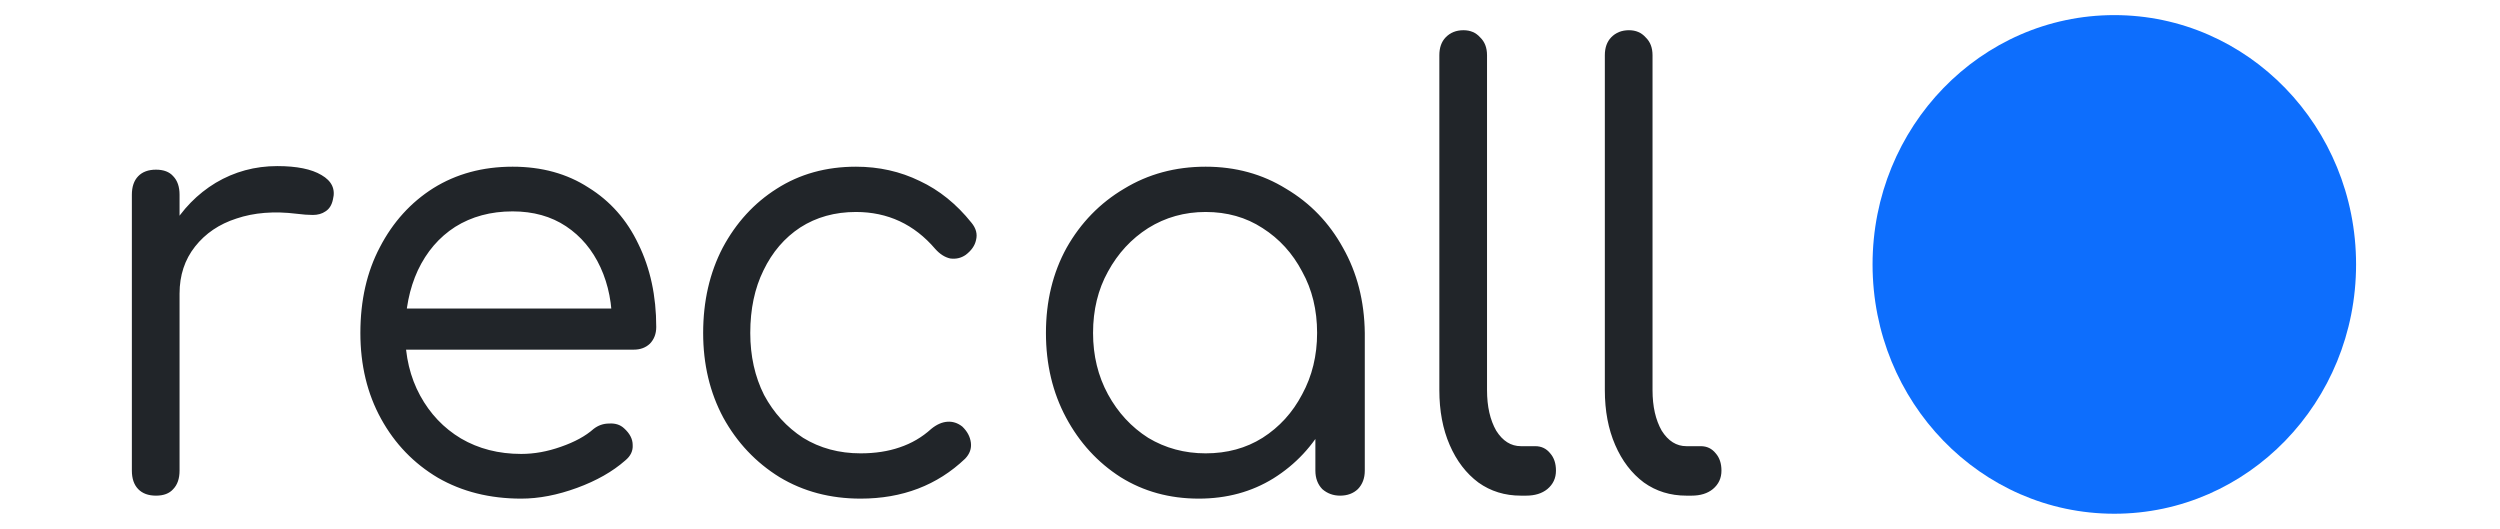
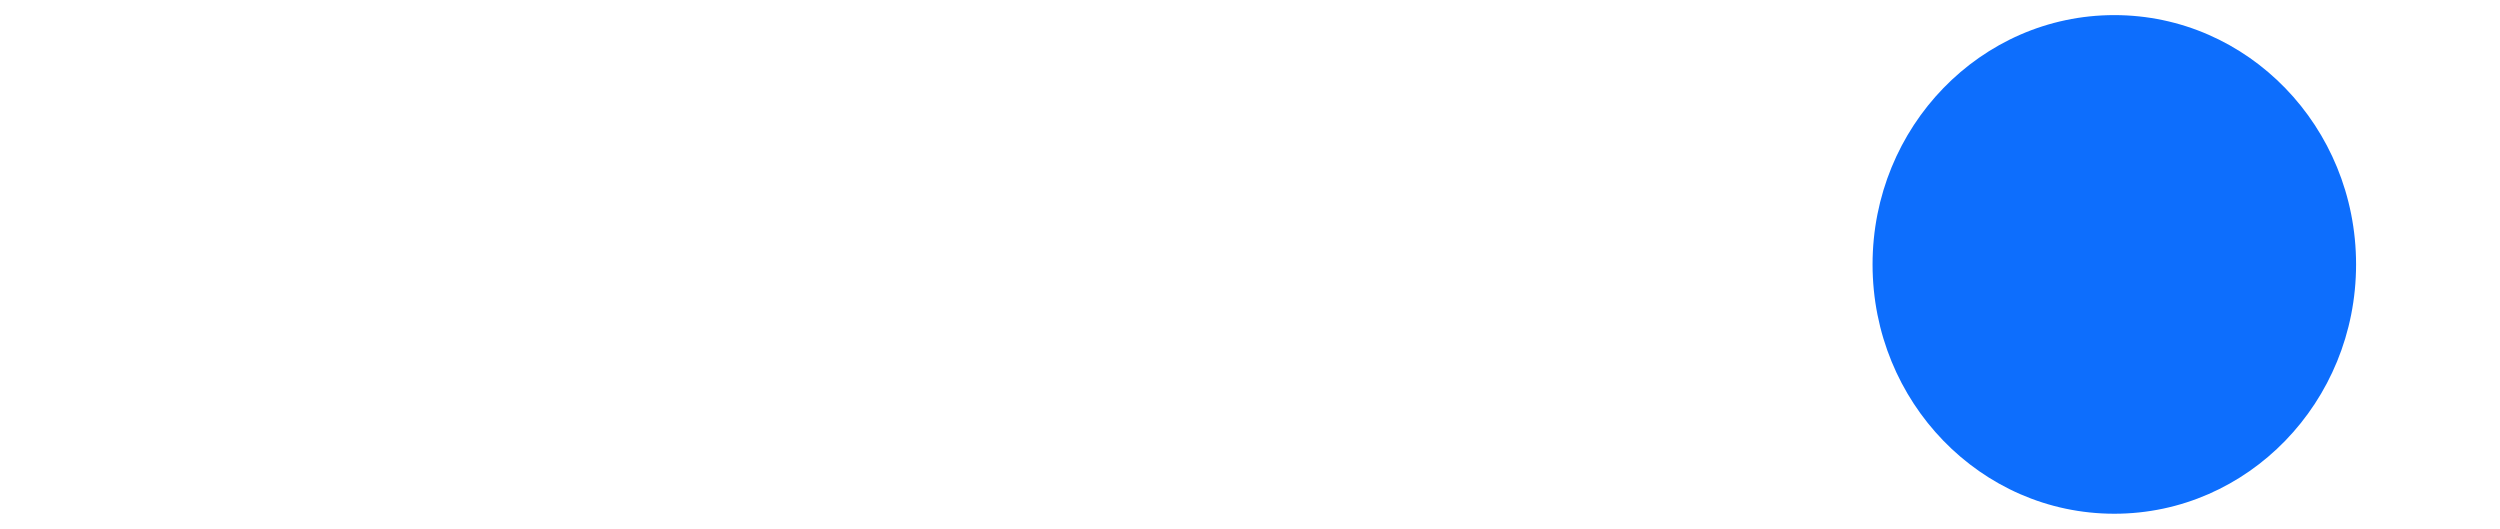
<svg xmlns="http://www.w3.org/2000/svg" width="104" height="22" viewBox="0 0 148 35" fill="none">
-   <path d="M1.407 19.433C1.457 17.829 1.85 16.396 2.585 15.134C3.346 13.845 4.334 12.833 5.551 12.097C6.793 11.361 8.149 10.992 9.619 10.992C10.912 10.992 11.888 11.19 12.547 11.584C13.231 11.978 13.485 12.517 13.307 13.201C13.231 13.569 13.066 13.832 12.813 13.99C12.585 14.148 12.306 14.226 11.976 14.226C11.672 14.226 11.318 14.2 10.912 14.148C9.416 13.963 8.086 14.069 6.92 14.463C5.779 14.831 4.867 15.449 4.182 16.317C3.498 17.184 3.156 18.223 3.156 19.433H1.407ZM1.597 32.803C1.09 32.803 0.697 32.658 0.418 32.369C0.139 32.08 0 31.672 0 31.146V12.886C0 12.36 0.139 11.952 0.418 11.663C0.697 11.374 1.09 11.229 1.597 11.229C2.104 11.229 2.484 11.374 2.737 11.663C3.016 11.952 3.156 12.36 3.156 12.886V31.146C3.156 31.672 3.016 32.08 2.737 32.369C2.484 32.658 2.104 32.803 1.597 32.803ZM25.769 33C23.69 33 21.853 32.54 20.256 31.62C18.659 30.673 17.404 29.372 16.492 27.715C15.579 26.058 15.123 24.165 15.123 22.036C15.123 19.88 15.554 17.986 16.416 16.356C17.277 14.7 18.456 13.398 19.952 12.452C21.473 11.505 23.221 11.032 25.198 11.032C27.125 11.032 28.798 11.492 30.217 12.412C31.662 13.306 32.765 14.555 33.525 16.159C34.311 17.763 34.704 19.59 34.704 21.641C34.704 22.088 34.564 22.456 34.285 22.745C34.007 23.008 33.652 23.14 33.221 23.14H17.328V20.419H33.411L31.776 21.602C31.801 20.156 31.548 18.854 31.016 17.697C30.483 16.54 29.723 15.633 28.735 14.976C27.746 14.319 26.567 13.99 25.198 13.99C23.754 13.99 22.486 14.332 21.396 15.015C20.332 15.699 19.508 16.659 18.925 17.894C18.367 19.104 18.089 20.484 18.089 22.036C18.089 23.587 18.418 24.967 19.077 26.177C19.736 27.386 20.636 28.333 21.777 29.017C22.943 29.7 24.273 30.042 25.769 30.042C26.631 30.042 27.505 29.884 28.392 29.569C29.305 29.253 30.027 28.859 30.559 28.386C30.864 28.149 31.206 28.03 31.586 28.03C31.991 28.004 32.321 28.109 32.575 28.346C32.955 28.688 33.145 29.056 33.145 29.45C33.17 29.845 33.005 30.186 32.651 30.476C31.814 31.212 30.75 31.817 29.457 32.29C28.164 32.763 26.935 33 25.769 33ZM48.227 33C46.224 33 44.437 32.527 42.866 31.58C41.294 30.607 40.052 29.293 39.14 27.636C38.253 25.98 37.809 24.113 37.809 22.036C37.809 19.932 38.24 18.052 39.102 16.396C39.989 14.739 41.18 13.438 42.676 12.491C44.197 11.518 45.945 11.032 47.922 11.032C49.443 11.032 50.85 11.347 52.143 11.978C53.435 12.583 54.576 13.503 55.565 14.739C55.869 15.107 55.97 15.489 55.869 15.883C55.793 16.251 55.565 16.58 55.184 16.869C54.88 17.079 54.538 17.158 54.158 17.106C53.803 17.027 53.474 16.816 53.169 16.475C51.775 14.844 50.026 14.029 47.922 14.029C46.529 14.029 45.299 14.371 44.234 15.055C43.195 15.738 42.384 16.685 41.801 17.894C41.218 19.078 40.927 20.458 40.927 22.036C40.927 23.561 41.231 24.928 41.839 26.137C42.473 27.321 43.335 28.267 44.425 28.977C45.54 29.661 46.807 30.003 48.227 30.003C49.19 30.003 50.052 29.871 50.812 29.608C51.598 29.345 52.295 28.938 52.903 28.386C53.258 28.096 53.613 27.938 53.968 27.912C54.323 27.886 54.652 27.991 54.956 28.228C55.286 28.543 55.476 28.898 55.527 29.293C55.577 29.687 55.451 30.042 55.146 30.358C53.296 32.119 50.99 33 48.227 33ZM70.609 33C68.682 33 66.959 32.527 65.438 31.58C63.917 30.607 62.713 29.293 61.826 27.636C60.939 25.98 60.495 24.113 60.495 22.036C60.495 19.932 60.951 18.052 61.864 16.396C62.802 14.739 64.069 13.438 65.666 12.491C67.263 11.518 69.062 11.032 71.065 11.032C73.042 11.032 74.816 11.518 76.388 12.491C77.985 13.438 79.239 14.739 80.152 16.396C81.09 18.052 81.571 19.932 81.597 22.036L80.304 22.706C80.304 24.652 79.873 26.4 79.011 27.952C78.175 29.503 77.022 30.739 75.551 31.659C74.106 32.553 72.459 33 70.609 33ZM71.065 30.003C72.484 30.003 73.739 29.661 74.829 28.977C75.944 28.267 76.819 27.307 77.452 26.098C78.111 24.889 78.441 23.534 78.441 22.036C78.441 20.511 78.111 19.157 77.452 17.973C76.819 16.764 75.944 15.804 74.829 15.094C73.739 14.384 72.484 14.029 71.065 14.029C69.671 14.029 68.403 14.384 67.263 15.094C66.148 15.804 65.26 16.764 64.601 17.973C63.943 19.157 63.613 20.511 63.613 22.036C63.613 23.534 63.943 24.889 64.601 26.098C65.26 27.307 66.148 28.267 67.263 28.977C68.403 29.661 69.671 30.003 71.065 30.003ZM79.962 32.803C79.505 32.803 79.113 32.658 78.783 32.369C78.479 32.053 78.327 31.646 78.327 31.146V24.639L79.049 21.207L81.597 22.036V31.146C81.597 31.646 81.445 32.053 81.14 32.369C80.836 32.658 80.443 32.803 79.962 32.803ZM91.93 32.803C90.865 32.803 89.927 32.514 89.117 31.935C88.305 31.33 87.672 30.502 87.216 29.45C86.759 28.399 86.531 27.189 86.531 25.822V3.656C86.531 3.157 86.67 2.763 86.949 2.473C87.254 2.158 87.646 2 88.128 2C88.584 2 88.952 2.158 89.231 2.473C89.535 2.763 89.687 3.157 89.687 3.656V25.822C89.687 26.9 89.889 27.794 90.295 28.504C90.726 29.188 91.271 29.529 91.93 29.529H92.88C93.286 29.529 93.615 29.687 93.869 30.003C94.123 30.292 94.249 30.673 94.249 31.146C94.249 31.646 94.059 32.053 93.679 32.369C93.324 32.658 92.855 32.803 92.272 32.803H91.93ZM102.883 32.803C101.819 32.803 100.881 32.514 100.07 31.935C99.258 31.33 98.625 30.502 98.169 29.45C97.712 28.399 97.484 27.189 97.484 25.822V3.656C97.484 3.157 97.624 2.763 97.903 2.473C98.207 2.158 98.6 2 99.081 2C99.537 2 99.905 2.158 100.184 2.473C100.488 2.763 100.64 3.157 100.64 3.656V25.822C100.64 26.9 100.843 27.794 101.248 28.504C101.679 29.188 102.224 29.529 102.883 29.529H103.834C104.239 29.529 104.569 29.687 104.822 30.003C105.076 30.292 105.202 30.673 105.202 31.146C105.202 31.646 105.012 32.053 104.632 32.369C104.277 32.658 103.808 32.803 103.225 32.803H102.883Z" fill="#212529" />
  <path d="M131.202 34C140.039 34 147.202 26.613 147.202 17.5C147.202 8.387 140.039 1 131.202 1C122.366 1 115.202 8.387 115.202 17.5C115.202 26.613 122.366 34 131.202 34Z" fill="#0D6EFD" />
</svg>